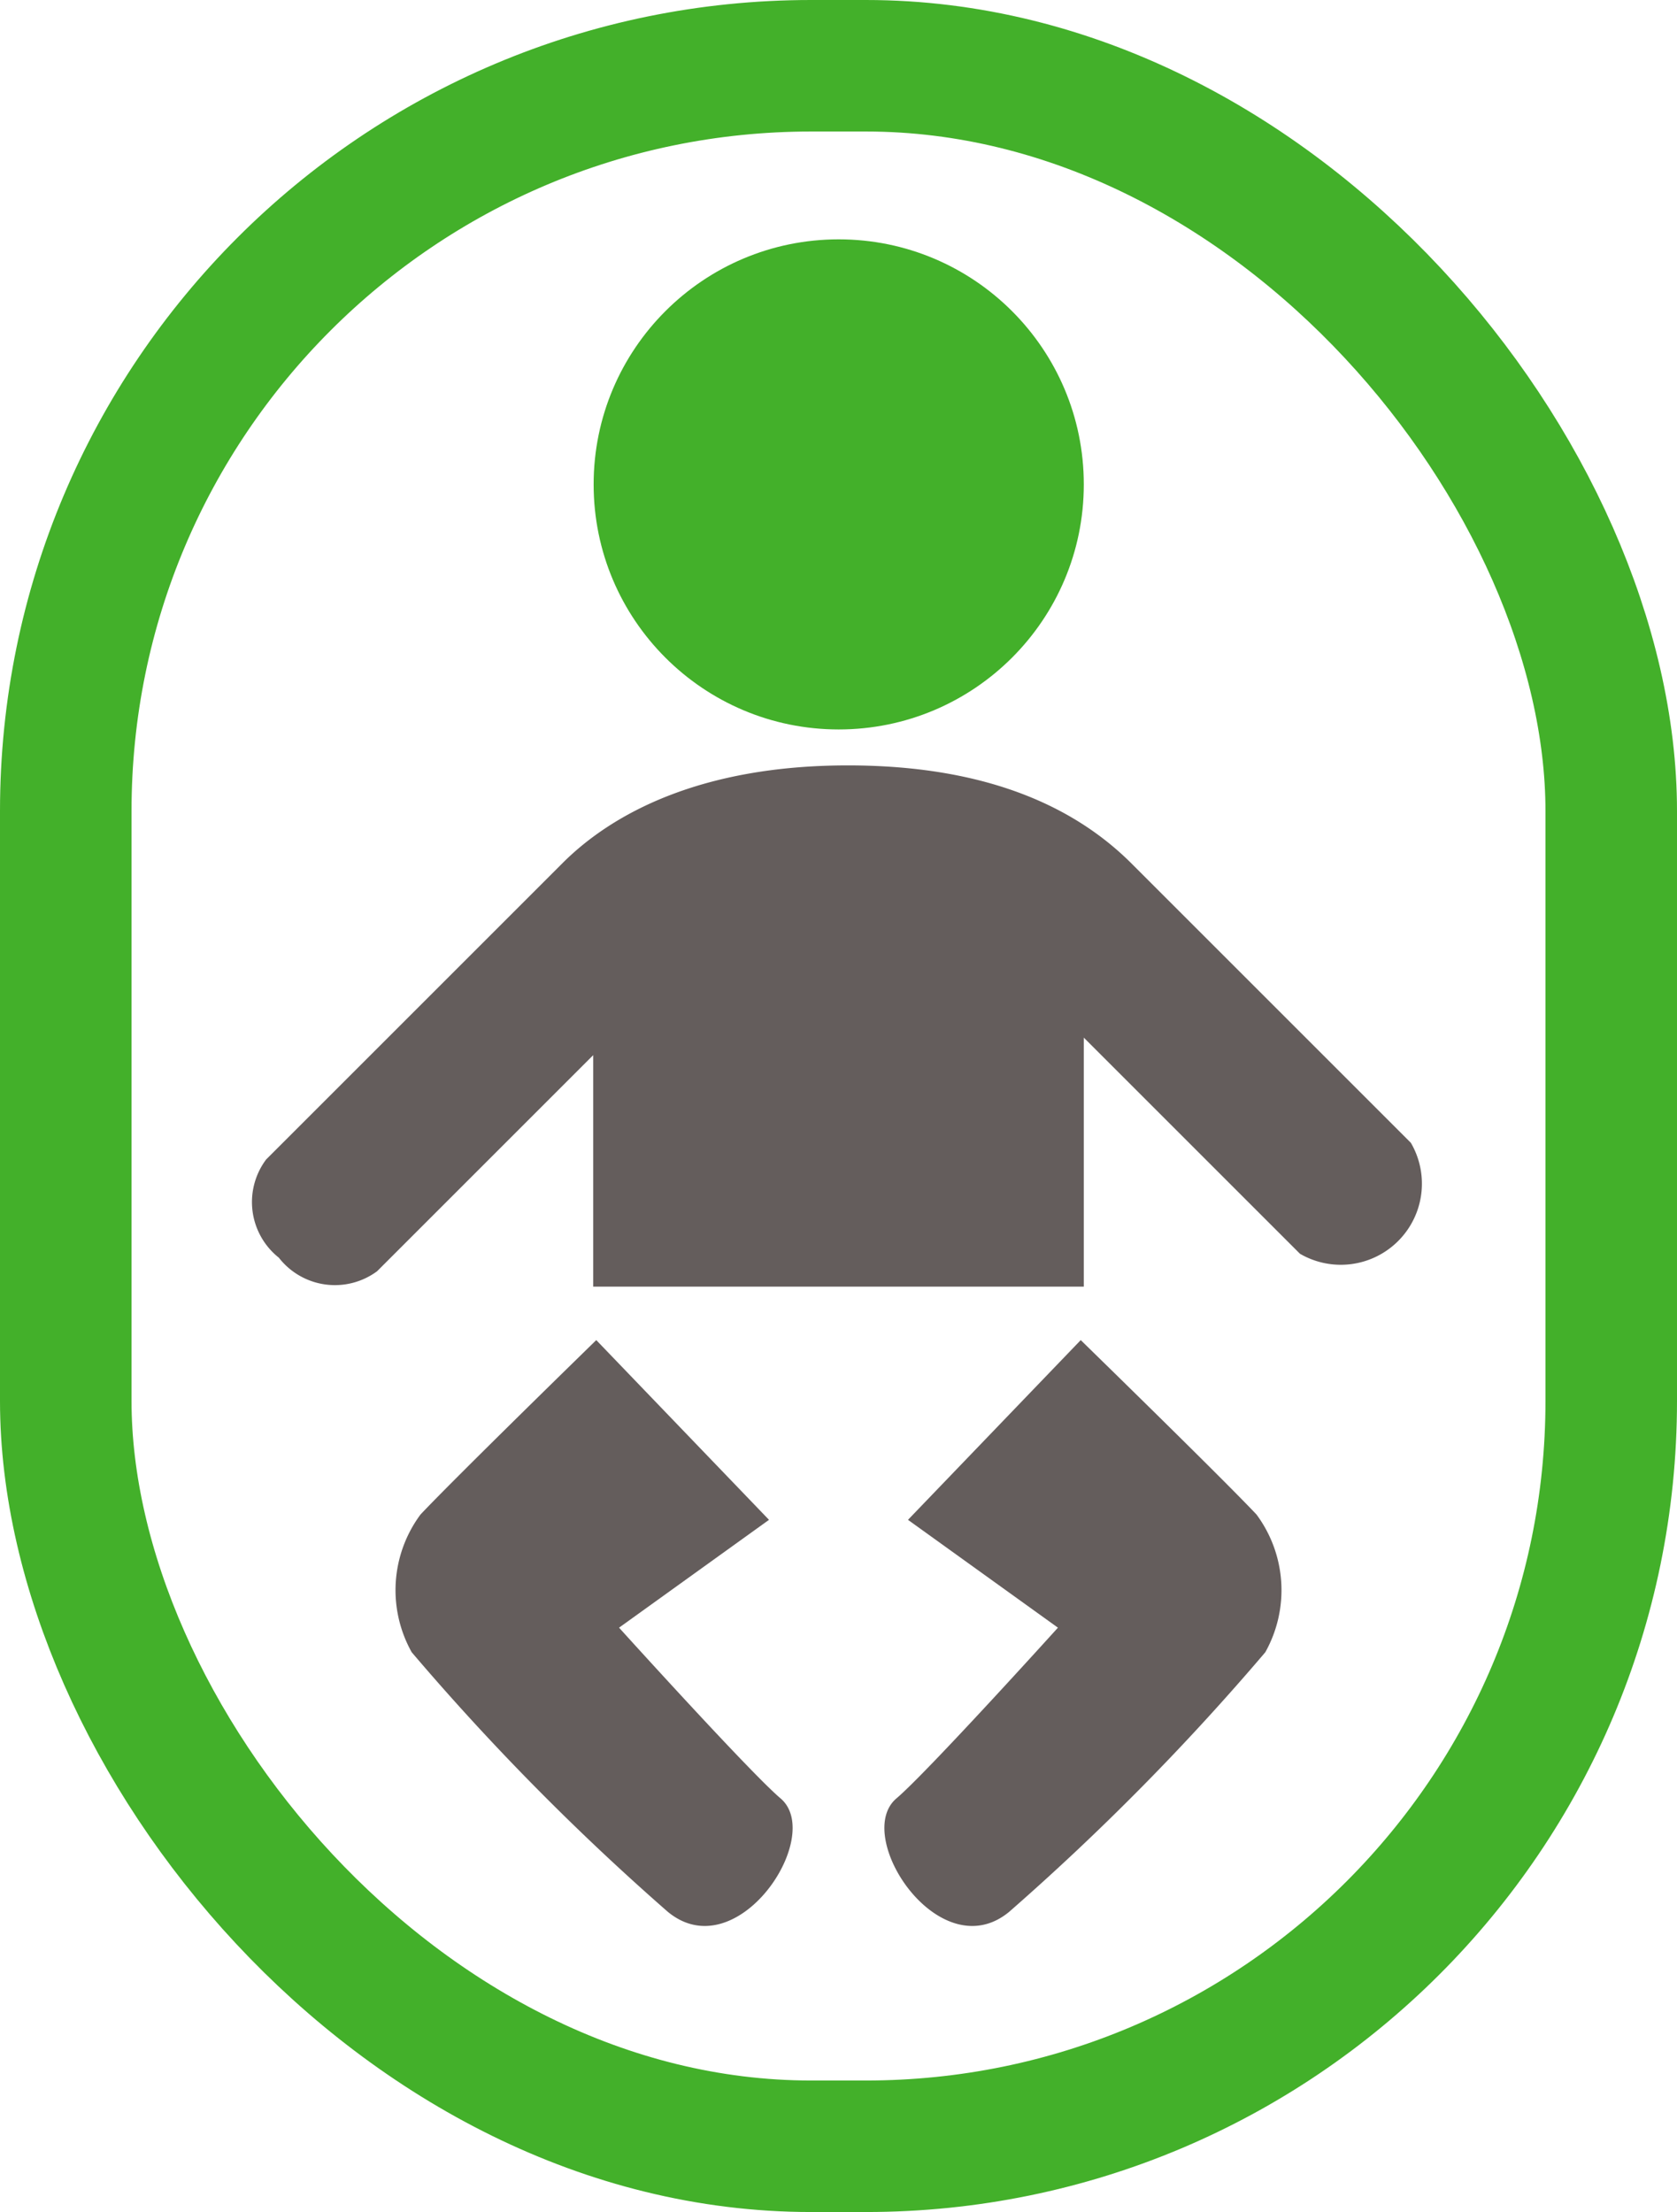
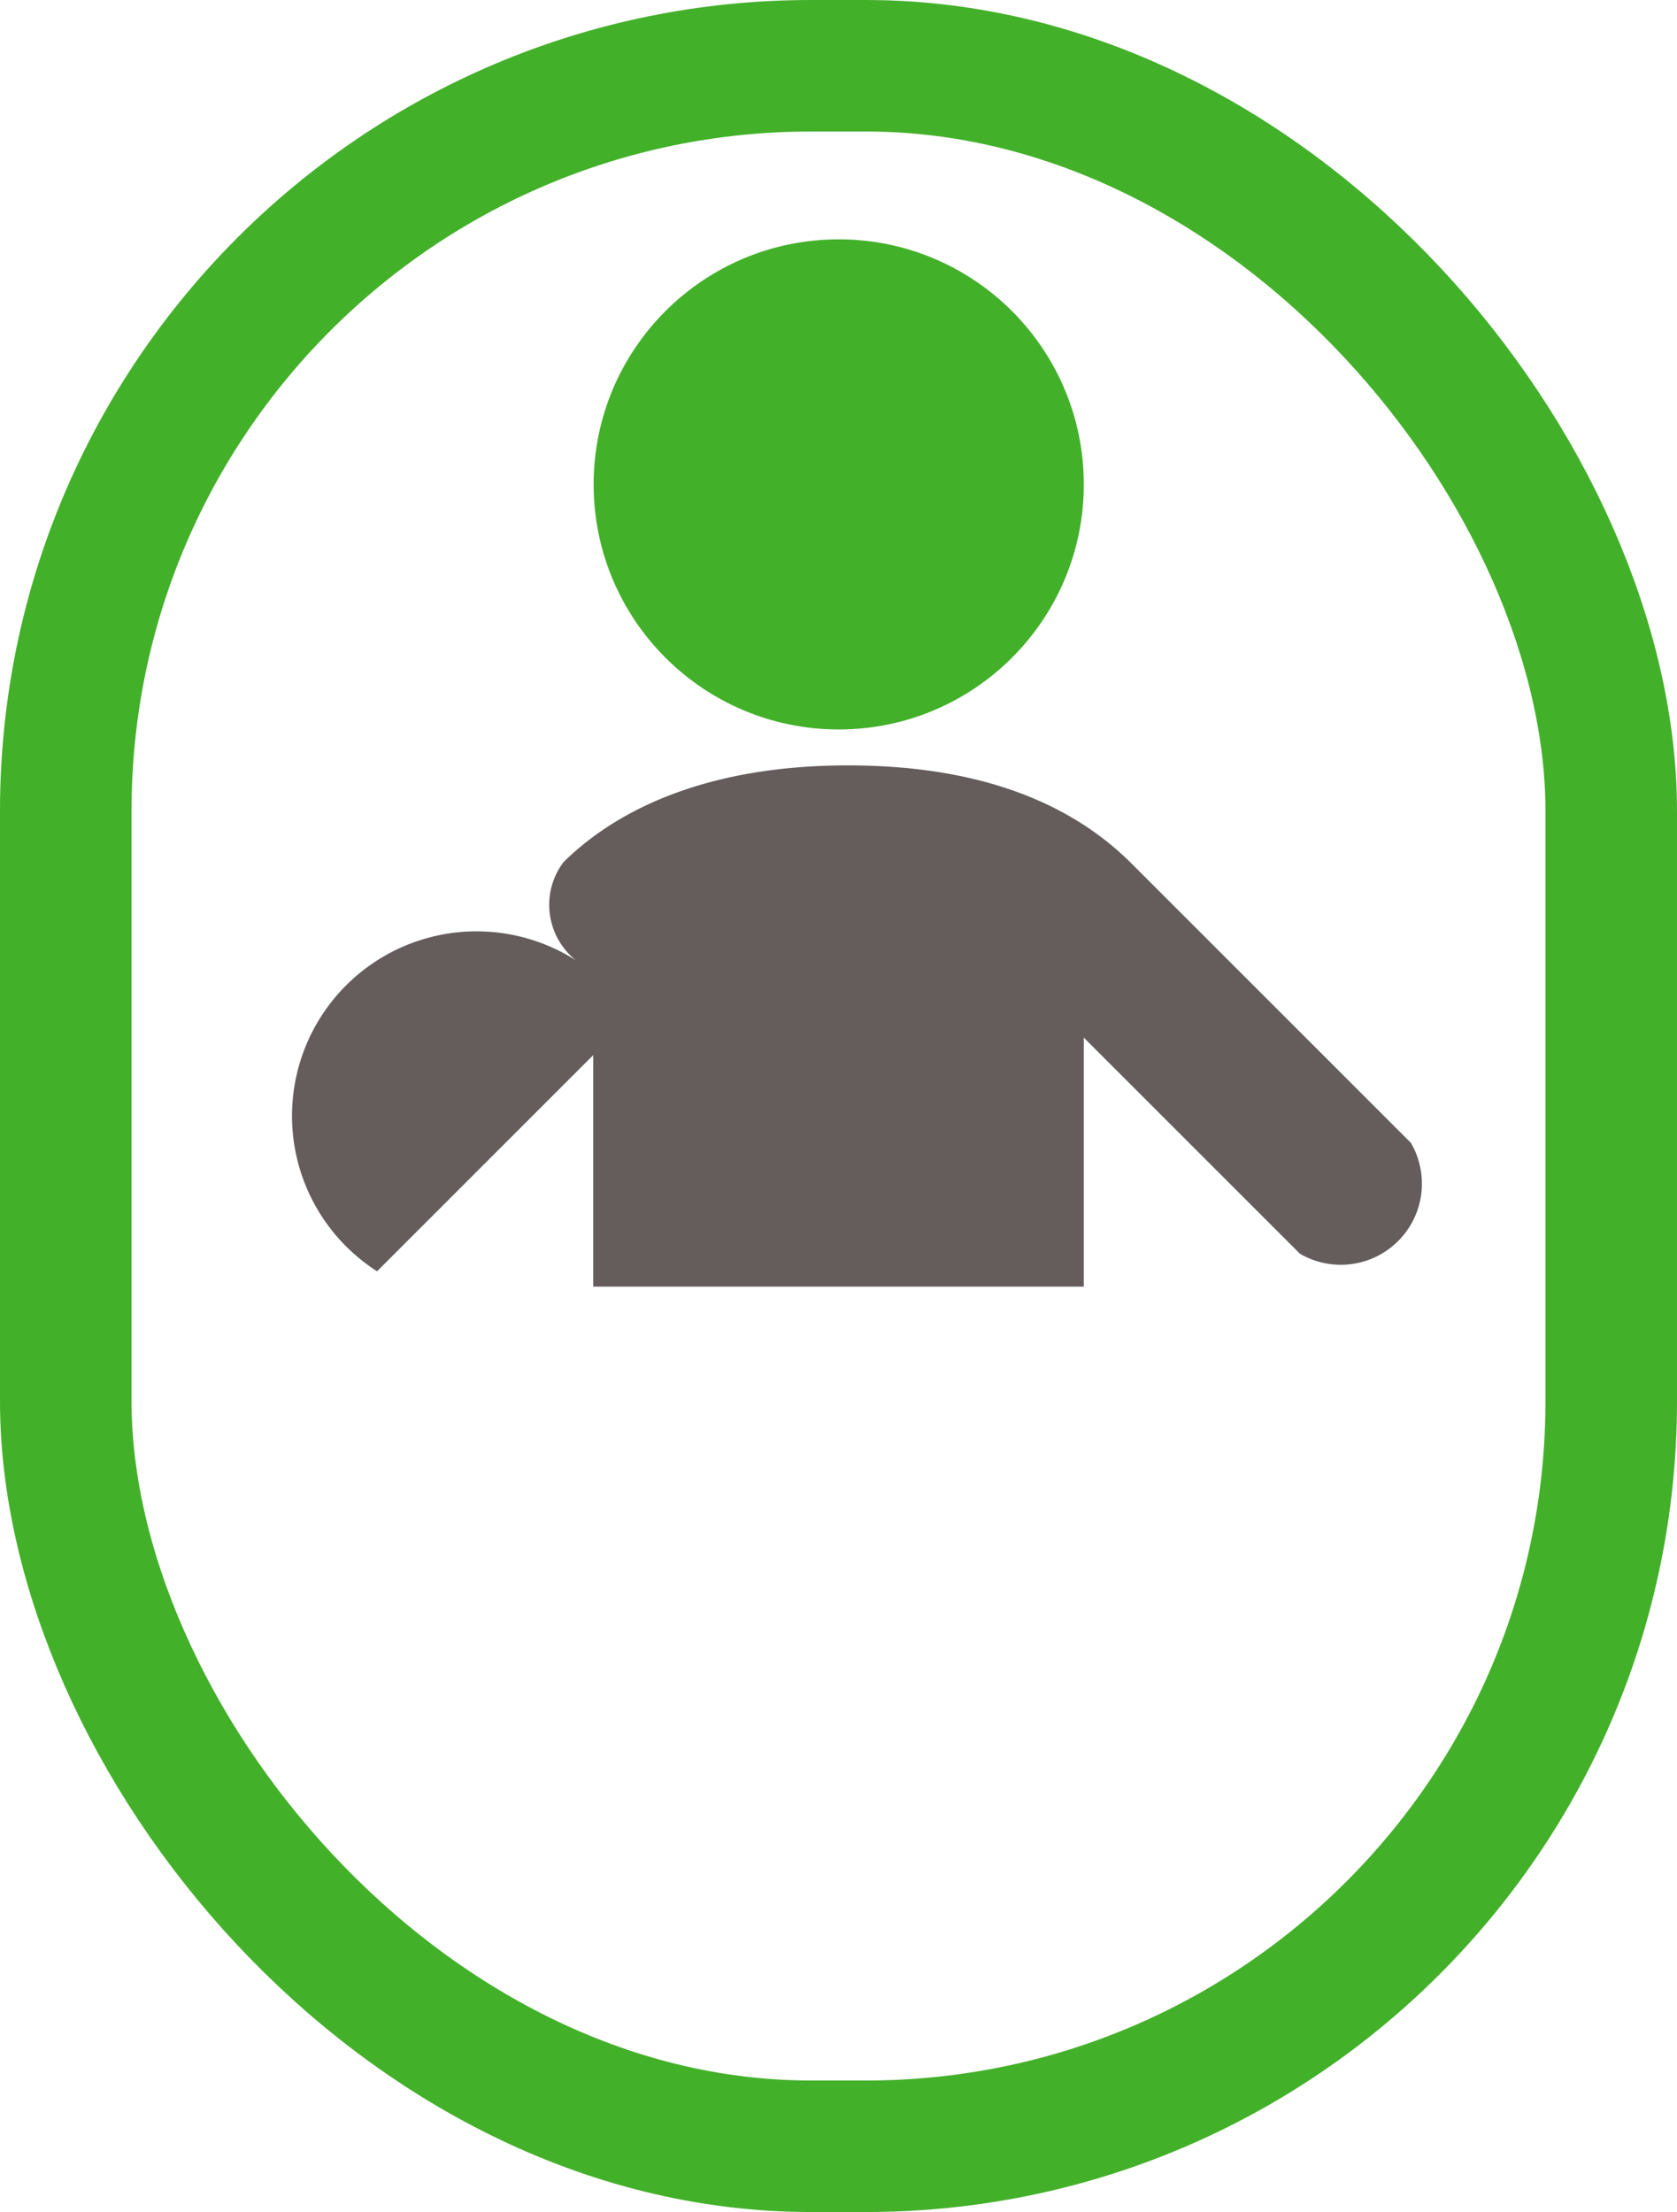
<svg xmlns="http://www.w3.org/2000/svg" viewBox="0 0 38.25 50.46">
  <defs>
    <style>.cls-1{fill:none;stroke:#43b02a;stroke-miterlimit:10;stroke-width:3px;}.cls-2{fill:#43b02a;}.cls-3{fill:#645d5c;}</style>
  </defs>
  <title>icon_04</title>
  <g id="レイヤー_2" data-name="レイヤー 2">
    <g id="レイヤー_1-2" data-name="レイヤー 1">
      <rect class="cls-1" x="1.5" y="1.5" width="35.25" height="47.46" rx="17" ry="17" />
      <circle class="cls-2" cx="19.13" cy="11.05" r="5.59" />
-       <path class="cls-3" d="M32.18,26.07l-6.33-6.33c-1.19-1.21-3.15-2.28-6.51-2.28s-5.37,1.1-6.49,2.21L6.07,26.45a1.62,1.62,0,0,0,.29,2.24A1.62,1.62,0,0,0,8.6,29l4.93-4.93v5.28H24.72V23.67l4.93,4.93a1.85,1.85,0,0,0,2.53-2.53Z" />
-       <path class="cls-3" d="M13.6,30.57l3.94,4.1-3.42,2.46s3,3.32,3.69,3.9c1,.87-1,3.89-2.58,2.58a56.47,56.47,0,0,1-5.84-5.92,2.9,2.9,0,0,1,.2-3.14C10.38,33.71,13.6,30.57,13.6,30.57Z" />
-       <path class="cls-3" d="M24.65,30.57l-3.94,4.1,3.42,2.46s-3,3.32-3.69,3.9c-1,.87,1,3.89,2.58,2.58a56.47,56.47,0,0,0,5.84-5.92,2.9,2.9,0,0,0-.2-3.14C27.87,33.71,24.65,30.57,24.65,30.57Z" />
+       <path class="cls-3" d="M32.18,26.07l-6.33-6.33c-1.19-1.21-3.15-2.28-6.51-2.28s-5.37,1.1-6.49,2.21a1.62,1.62,0,0,0,.29,2.24A1.62,1.62,0,0,0,8.6,29l4.93-4.93v5.28H24.72V23.67l4.93,4.93a1.85,1.85,0,0,0,2.53-2.53Z" />
    </g>
  </g>
</svg>